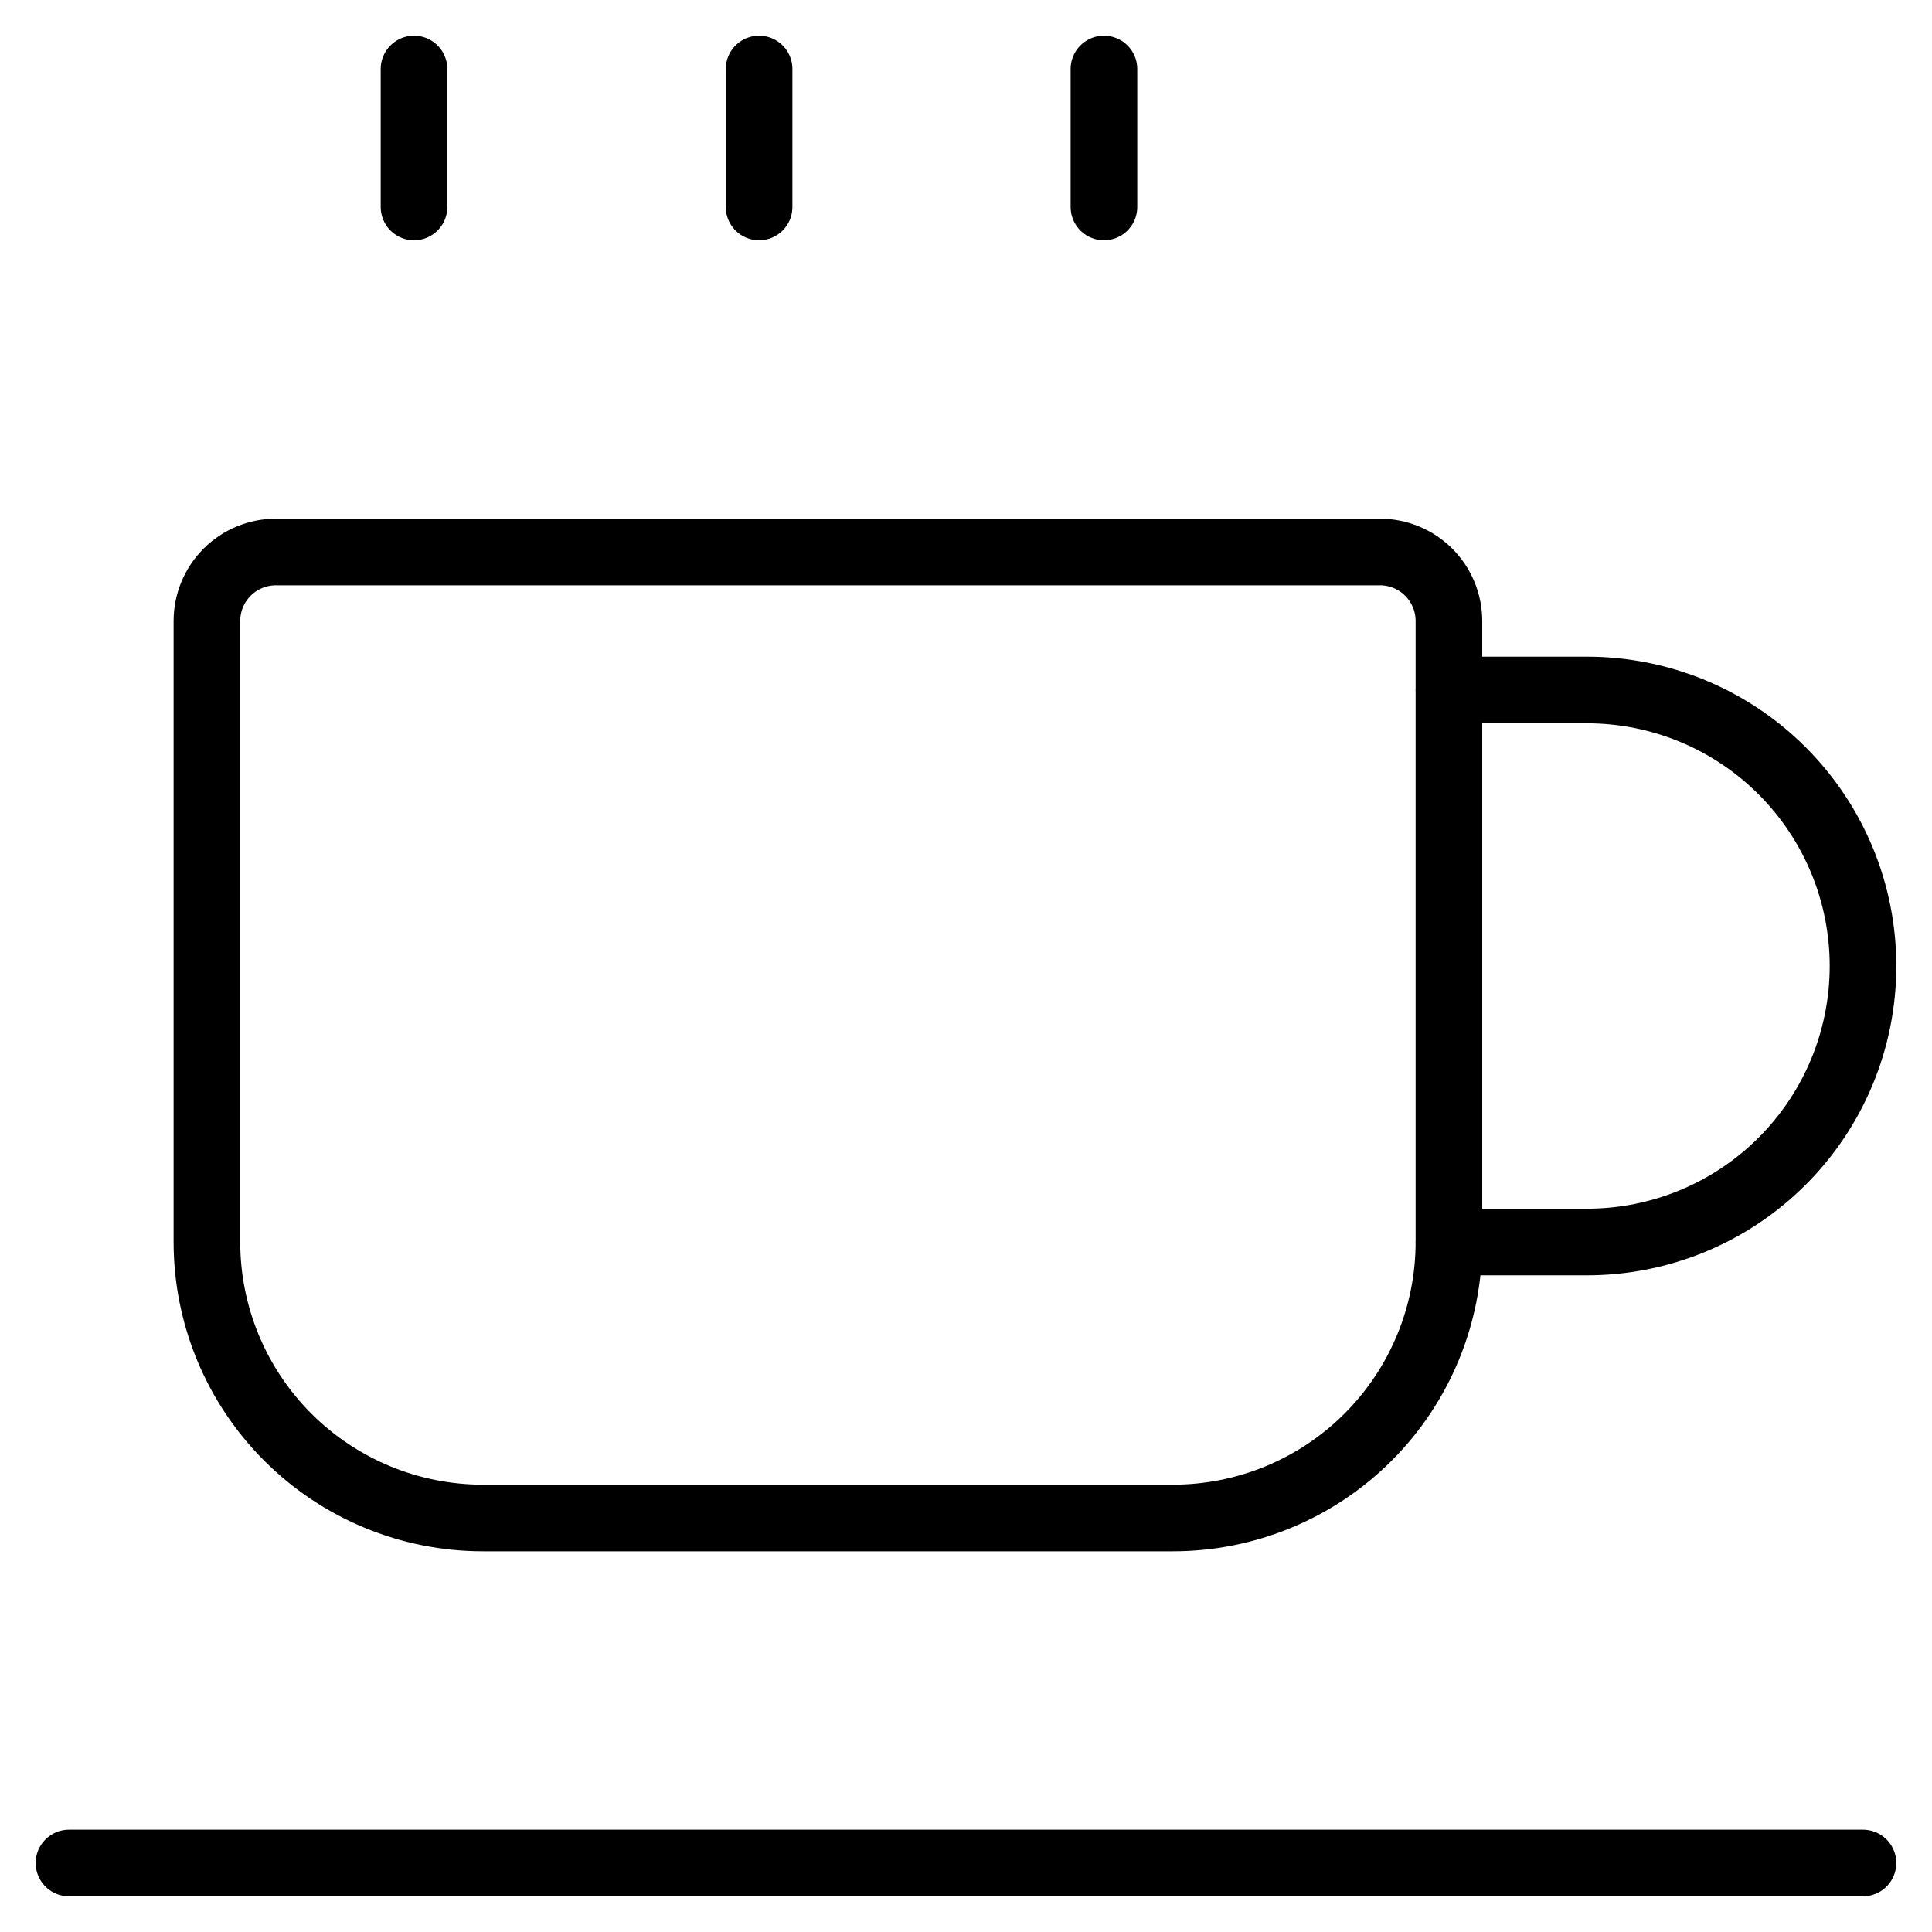
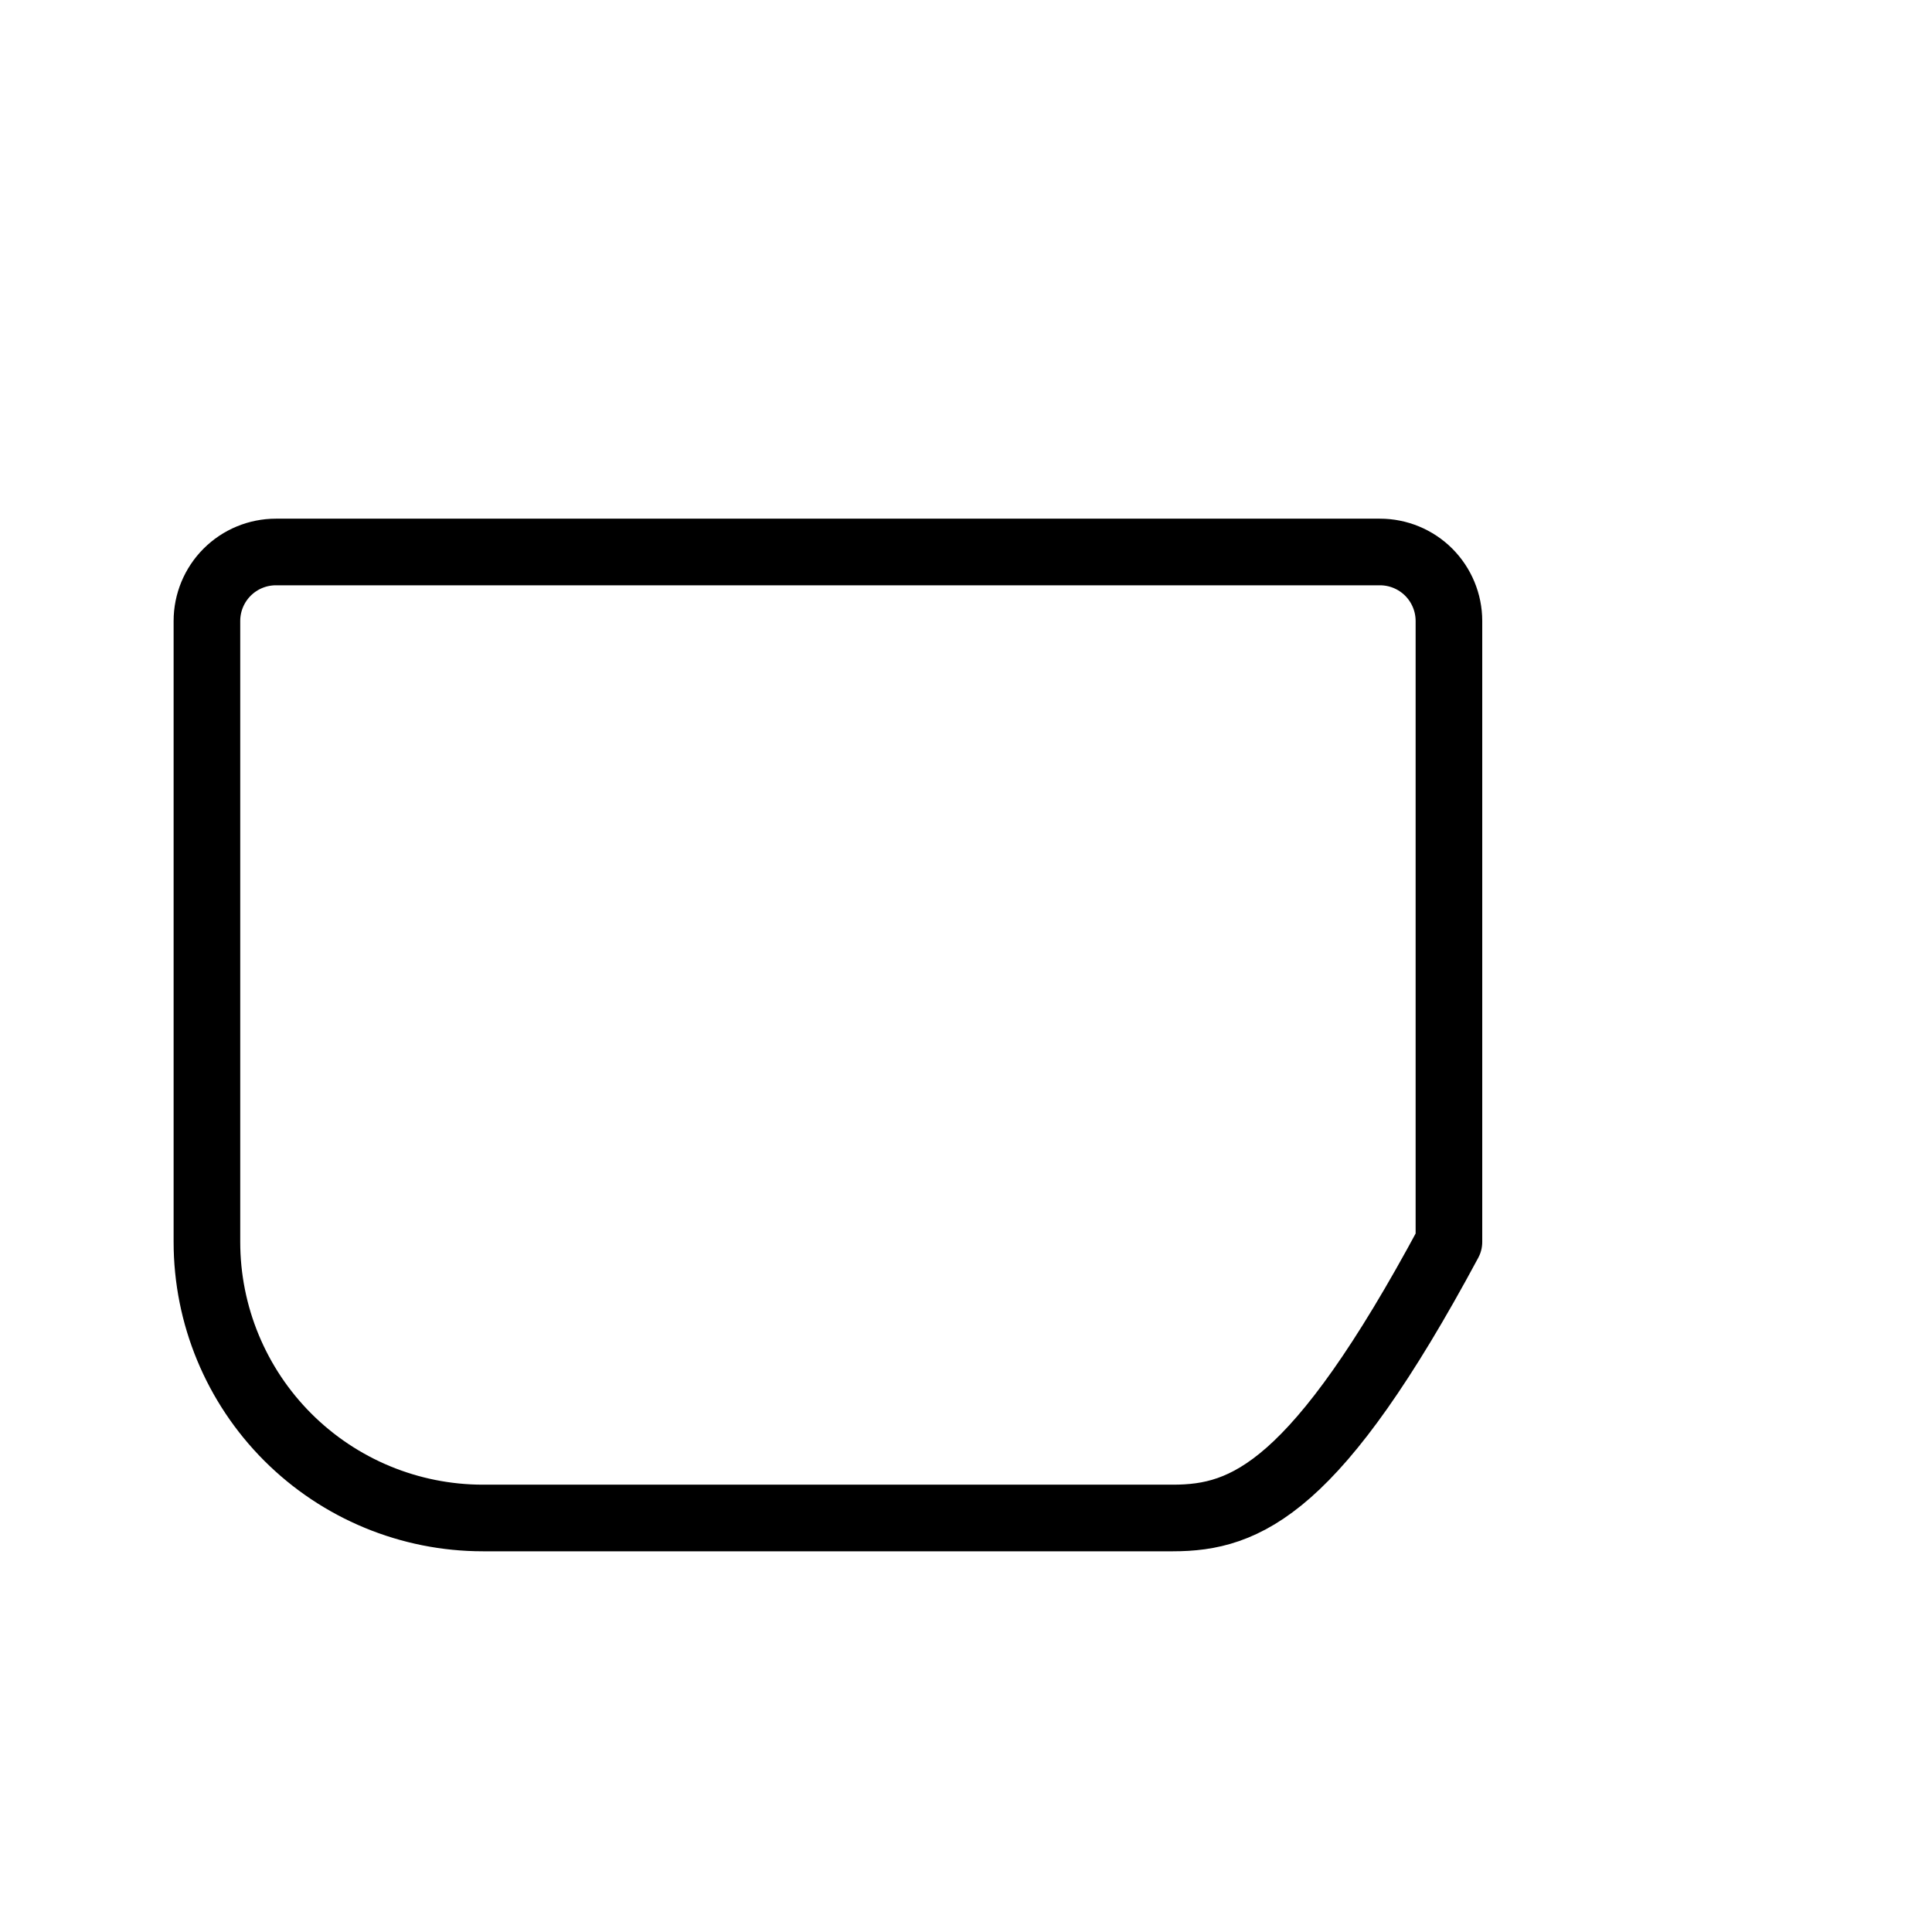
<svg xmlns="http://www.w3.org/2000/svg" width="58" height="58" viewBox="0 0 58 58" fill="none">
-   <path d="M8.283 16.571H41.426C41.976 16.571 42.502 16.789 42.891 17.177C43.279 17.566 43.498 18.093 43.498 18.642V37.285C43.498 39.482 42.625 41.59 41.071 43.144C39.517 44.698 37.409 45.571 35.212 45.571H14.498C12.3 45.571 10.193 44.698 8.639 43.144C7.085 41.59 6.212 39.482 6.212 37.285V18.642C6.212 18.093 6.43 17.566 6.819 17.177C7.207 16.789 7.734 16.571 8.283 16.571Z" stroke="black" stroke-width="2" stroke-linecap="round" stroke-linejoin="round" />
-   <path d="M2.071 55.929H55.928" stroke="black" stroke-width="2" stroke-linecap="round" stroke-linejoin="round" />
-   <path d="M43.5 20.714H47.643C49.84 20.714 51.948 21.587 53.502 23.141C55.056 24.695 55.929 26.802 55.929 29C55.929 31.198 55.056 33.305 53.502 34.859C51.948 36.413 49.84 37.286 47.643 37.286H43.5" stroke="black" stroke-width="2" stroke-linecap="round" stroke-linejoin="round" />
-   <path d="M12.429 2.071V6.213" stroke="black" stroke-width="2" stroke-linecap="round" stroke-linejoin="round" />
-   <path d="M33.141 2.071V6.213" stroke="black" stroke-width="2" stroke-linecap="round" stroke-linejoin="round" />
-   <path d="M22.788 2.071V6.213" stroke="black" stroke-width="2" stroke-linecap="round" stroke-linejoin="round" />
+   <path d="M8.283 16.571H41.426C41.976 16.571 42.502 16.789 42.891 17.177C43.279 17.566 43.498 18.093 43.498 18.642V37.285C39.517 44.698 37.409 45.571 35.212 45.571H14.498C12.3 45.571 10.193 44.698 8.639 43.144C7.085 41.59 6.212 39.482 6.212 37.285V18.642C6.212 18.093 6.43 17.566 6.819 17.177C7.207 16.789 7.734 16.571 8.283 16.571Z" stroke="black" stroke-width="2" stroke-linecap="round" stroke-linejoin="round" />
</svg>